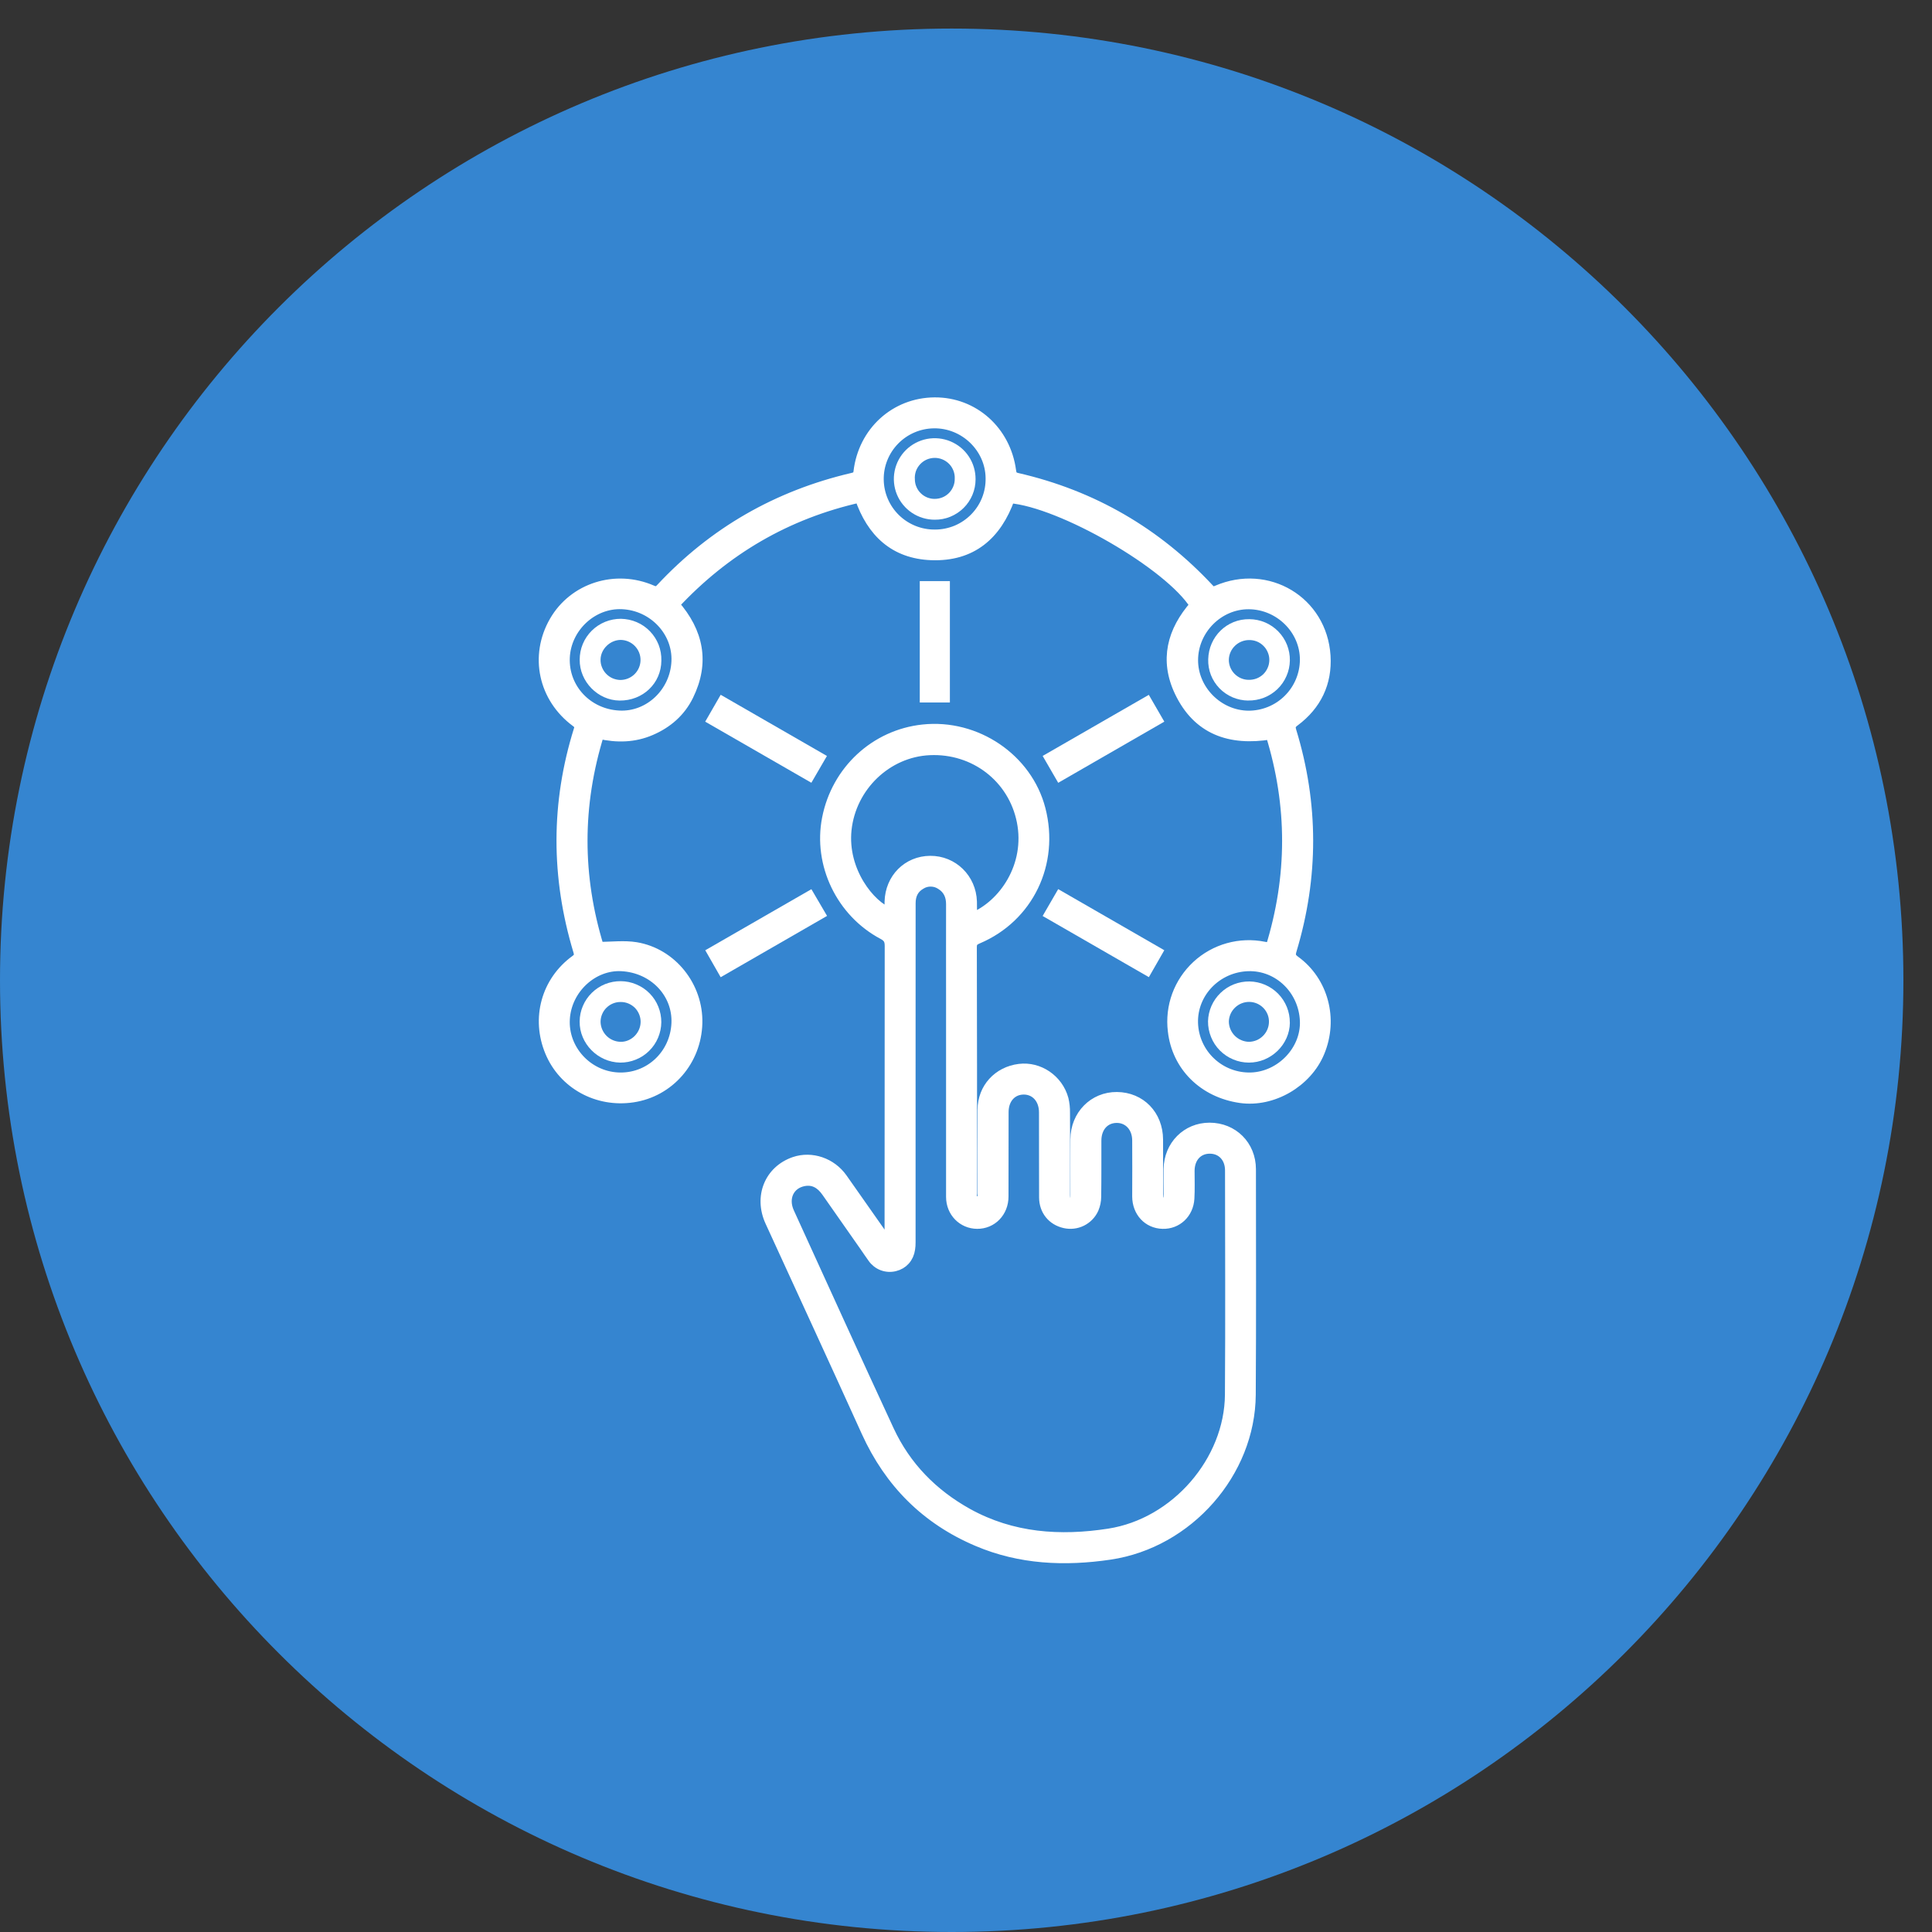
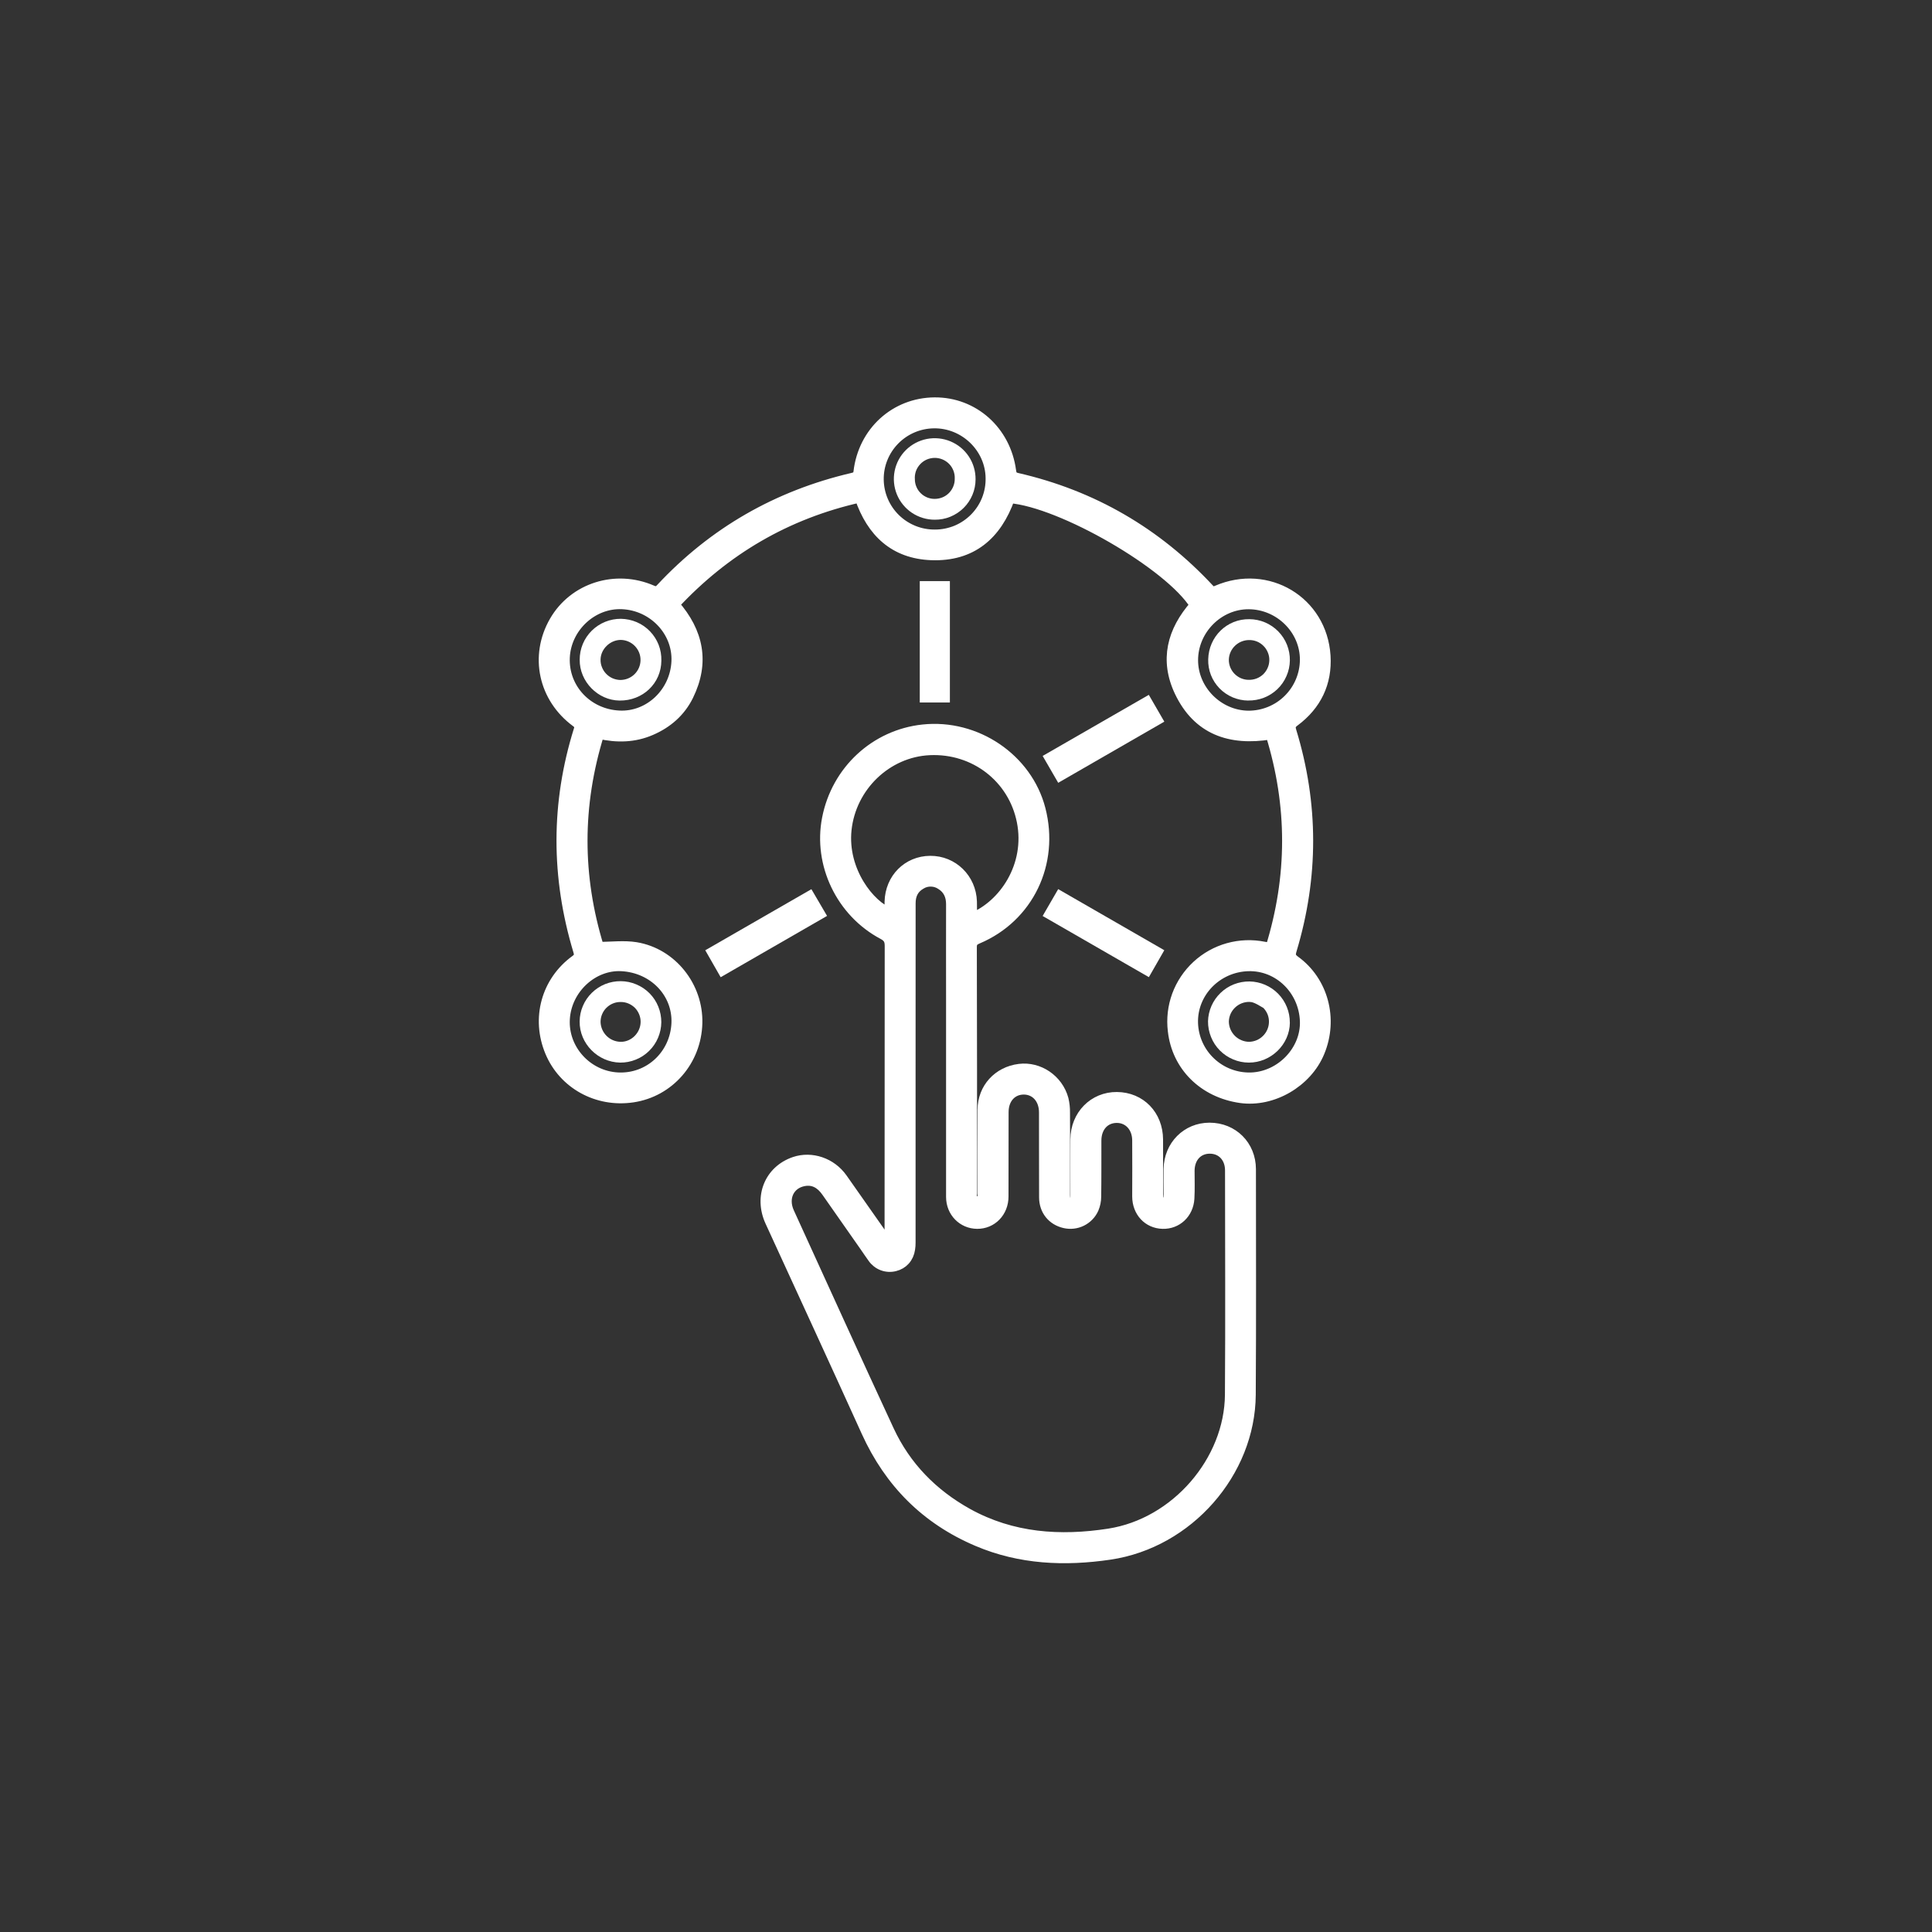
<svg xmlns="http://www.w3.org/2000/svg" width="41" height="41" viewBox="0 0 41 41" fill="none">
  <rect x="0" y="0" width="41" height="41" fill="#333333" stroke="none" />
  <g clip-path="url(#clip0_45_358)">
-     <path d="M20.197 41C31.351 41 40.393 31.957 40.393 20.803C40.393 9.649 31.351 0.606 20.197 0.606C9.042 0.606 0 9.649 0 20.803C0 31.957 9.042 41 20.197 41Z" fill="#3585D0" />
    <path d="M18.88 26.373V26.067C18.88 24.071 18.881 22.074 18.883 20.078C18.883 19.959 18.855 19.892 18.74 19.831C17.85 19.36 17.362 18.339 17.553 17.368C17.752 16.352 18.571 15.592 19.585 15.483C20.716 15.361 21.802 16.097 22.08 17.174C22.376 18.322 21.827 19.463 20.753 19.92C20.666 19.957 20.622 19.992 20.622 20.098C20.626 21.843 20.628 23.588 20.626 25.333C20.626 25.365 20.615 25.406 20.631 25.429C20.657 25.467 20.704 25.523 20.735 25.519C20.777 25.513 20.819 25.463 20.847 25.421C20.863 25.4 20.851 25.358 20.851 25.325C20.851 24.733 20.849 24.141 20.853 23.548C20.856 23.095 21.179 22.741 21.632 22.685C22.046 22.633 22.452 22.906 22.567 23.323C22.59 23.418 22.601 23.516 22.599 23.614C22.602 24.127 22.601 24.64 22.601 25.153C22.601 25.223 22.601 25.293 22.601 25.363C22.601 25.443 22.611 25.524 22.711 25.525C22.811 25.526 22.827 25.45 22.823 25.367C22.822 25.335 22.823 25.302 22.823 25.269C22.823 24.905 22.821 24.542 22.823 24.178C22.827 23.666 23.21 23.278 23.702 23.282C24.204 23.286 24.572 23.666 24.574 24.183C24.576 24.57 24.574 24.958 24.574 25.345C24.574 25.429 24.574 25.521 24.681 25.523C24.796 25.525 24.801 25.428 24.801 25.34C24.801 25.163 24.798 24.986 24.801 24.808C24.809 24.31 25.185 23.933 25.668 23.933C26.165 23.933 26.544 24.308 26.545 24.812C26.545 26.408 26.552 28.003 26.541 29.599C26.53 31.246 25.222 32.744 23.553 32.991C22.599 33.132 21.648 33.093 20.742 32.707C19.651 32.244 18.876 31.463 18.387 30.386C17.712 28.896 17.026 27.41 16.344 25.922C16.103 25.395 16.33 24.838 16.86 24.657C17.223 24.534 17.641 24.675 17.875 25.005C18.172 25.425 18.465 25.845 18.76 26.265C18.788 26.306 18.816 26.347 18.847 26.387L18.88 26.373ZM19.322 22.769C19.322 23.968 19.322 25.167 19.322 26.366C19.323 26.413 19.319 26.46 19.312 26.506C19.285 26.694 19.163 26.828 18.99 26.87C18.904 26.892 18.812 26.887 18.729 26.856C18.645 26.825 18.573 26.768 18.522 26.695C18.464 26.615 18.41 26.534 18.354 26.453L17.543 25.295C17.424 25.125 17.27 25.023 17.055 25.065C16.747 25.125 16.609 25.424 16.747 25.728C17.452 27.271 18.152 28.817 18.867 30.357C19.224 31.124 19.794 31.705 20.535 32.117C21.479 32.64 22.499 32.707 23.533 32.547C24.952 32.327 26.093 31.004 26.103 29.597C26.114 28.011 26.106 26.424 26.105 24.838C26.105 24.562 25.925 24.373 25.671 24.375C25.417 24.376 25.245 24.566 25.243 24.845C25.243 25.041 25.25 25.237 25.239 25.433C25.221 25.752 24.976 25.979 24.673 25.97C24.362 25.962 24.136 25.718 24.135 25.391C24.135 24.994 24.139 24.598 24.135 24.201C24.134 23.918 23.948 23.72 23.697 23.722C23.441 23.724 23.266 23.918 23.265 24.204C23.264 24.601 23.267 24.998 23.261 25.394C23.261 25.482 23.243 25.569 23.209 25.65C23.158 25.765 23.069 25.857 22.957 25.913C22.845 25.969 22.716 25.984 22.594 25.956C22.332 25.897 22.16 25.687 22.159 25.411C22.156 24.809 22.159 24.208 22.157 23.606C22.157 23.32 21.978 23.121 21.727 23.12C21.475 23.12 21.296 23.313 21.296 23.601C21.294 24.198 21.296 24.796 21.294 25.393C21.294 25.722 21.051 25.972 20.737 25.97C20.428 25.968 20.185 25.721 20.185 25.401C20.185 24.001 20.185 22.602 20.185 21.202C20.185 20.53 20.183 19.858 20.185 19.187C20.185 19.009 20.12 18.866 19.969 18.773C19.906 18.731 19.833 18.708 19.757 18.707C19.681 18.705 19.607 18.725 19.543 18.765C19.386 18.854 19.322 18.994 19.323 19.173C19.323 20.372 19.323 21.571 19.322 22.769ZM20.625 19.483C21.304 19.209 21.873 18.369 21.686 17.431C21.502 16.507 20.682 15.874 19.727 15.918C18.82 15.959 18.06 16.689 17.963 17.609C17.872 18.486 18.467 19.222 18.88 19.374C18.88 19.29 18.878 19.213 18.88 19.135C18.893 18.642 19.261 18.273 19.741 18.27C20.222 18.267 20.609 18.645 20.624 19.135C20.627 19.246 20.625 19.357 20.625 19.483Z" fill="white" stroke="white" stroke-width="0.216" />
    <path d="M18.246 10.557C16.696 10.905 15.39 11.668 14.31 12.828C14.826 13.416 14.954 14.06 14.609 14.763C14.441 15.106 14.163 15.347 13.812 15.498C13.46 15.65 13.096 15.658 12.714 15.572C12.242 17.091 12.245 18.595 12.707 20.096C12.98 20.096 13.244 20.061 13.496 20.102C14.261 20.229 14.817 20.936 14.797 21.713C14.777 22.512 14.203 23.172 13.427 23.287C12.674 23.399 11.959 23.005 11.674 22.321C11.378 21.613 11.592 20.826 12.211 20.375C12.293 20.316 12.299 20.267 12.272 20.179C11.8 18.611 11.795 17.047 12.285 15.483C12.309 15.405 12.289 15.371 12.227 15.324C11.531 14.812 11.341 13.92 11.766 13.183C12.176 12.473 13.064 12.19 13.839 12.528C13.925 12.565 13.967 12.551 14.027 12.486C15.142 11.291 16.5 10.514 18.092 10.142C18.168 10.124 18.209 10.104 18.22 10.013C18.32 9.161 18.997 8.547 19.833 8.541C20.659 8.535 21.341 9.142 21.455 9.989C21.468 10.082 21.49 10.122 21.588 10.144C23.188 10.512 24.544 11.301 25.661 12.5C25.717 12.561 25.757 12.562 25.827 12.531C26.9 12.068 28.055 12.758 28.128 13.917C28.164 14.491 27.936 14.964 27.471 15.31C27.387 15.372 27.375 15.42 27.404 15.516C27.877 17.063 27.876 18.611 27.411 20.159C27.38 20.26 27.383 20.316 27.48 20.387C28.082 20.821 28.294 21.626 28.002 22.328C27.736 22.972 27.003 23.396 26.327 23.3C25.541 23.188 24.974 22.625 24.891 21.875C24.86 21.62 24.89 21.362 24.978 21.122C25.067 20.881 25.212 20.665 25.4 20.491C25.589 20.316 25.817 20.189 26.064 20.12C26.311 20.051 26.572 20.041 26.824 20.092C26.864 20.1 26.905 20.106 26.963 20.116C27.432 18.604 27.435 17.098 26.966 15.584C26.105 15.726 25.416 15.487 25.032 14.679C24.714 14.009 24.873 13.39 25.356 12.843C24.822 11.985 22.529 10.659 21.429 10.57C21.152 11.351 20.62 11.812 19.766 11.78C18.984 11.751 18.499 11.299 18.246 10.557ZM26.495 15.19C26.811 15.19 27.116 15.066 27.34 14.843C27.565 14.62 27.692 14.318 27.694 14.002C27.696 13.361 27.156 12.826 26.502 12.821C25.86 12.817 25.318 13.36 25.317 14.009C25.316 14.646 25.854 15.185 26.495 15.19ZM14.357 14.036C14.385 13.398 13.862 12.848 13.202 12.82C12.569 12.792 12.009 13.317 11.984 13.96C11.959 14.614 12.467 15.154 13.139 15.187C13.776 15.22 14.328 14.698 14.357 14.036ZM26.492 20.502C25.824 20.52 25.296 21.064 25.316 21.712C25.326 22.027 25.461 22.327 25.692 22.543C25.922 22.76 26.23 22.877 26.547 22.868C27.182 22.848 27.716 22.291 27.694 21.67C27.67 21.006 27.135 20.485 26.492 20.502ZM13.189 20.502C12.577 20.471 12.022 20.988 11.985 21.625C11.947 22.269 12.459 22.833 13.111 22.867C13.774 22.901 14.326 22.391 14.357 21.717C14.385 21.072 13.872 20.537 13.189 20.502ZM19.845 11.346C20.002 11.346 20.157 11.314 20.302 11.254C20.446 11.193 20.577 11.104 20.687 10.992C20.797 10.88 20.883 10.748 20.941 10.603C20.999 10.457 21.027 10.302 21.024 10.145C21.017 9.501 20.468 8.972 19.817 8.982C19.503 8.986 19.203 9.114 18.983 9.339C18.764 9.563 18.642 9.865 18.646 10.178C18.65 10.492 18.778 10.791 19.003 11.01C19.228 11.229 19.531 11.35 19.845 11.346Z" fill="white" stroke="white" stroke-width="0.216" />
    <path d="M20.05 14.8H19.627V12.44H20.05V14.8Z" fill="white" stroke="white" stroke-width="0.216" />
    <path d="M15.334 20.59C15.258 20.456 15.189 20.337 15.114 20.206L17.18 19.017C17.256 19.147 17.325 19.266 17.403 19.398L15.334 20.59Z" fill="white" stroke="white" stroke-width="0.216" />
-     <path d="M15.113 15.275C15.19 15.141 15.259 15.023 15.334 14.892L17.401 16.082L17.179 16.464L15.113 15.275Z" fill="white" stroke="white" stroke-width="0.216" />
    <path d="M24.341 20.589L22.274 19.399L22.496 19.016L24.561 20.205L24.341 20.589Z" fill="white" stroke="white" stroke-width="0.216" />
    <path d="M22.496 16.465C22.419 16.333 22.349 16.213 22.274 16.082L24.34 14.893L24.561 15.275L22.496 16.465Z" fill="white" stroke="white" stroke-width="0.216" />
    <path d="M26.487 14.867C26.374 14.866 26.262 14.842 26.157 14.798C26.053 14.753 25.958 14.688 25.879 14.607C25.8 14.525 25.738 14.429 25.697 14.324C25.656 14.218 25.637 14.105 25.64 13.992C25.652 13.509 26.038 13.132 26.515 13.14C26.63 13.141 26.742 13.164 26.848 13.209C26.953 13.254 27.048 13.319 27.127 13.4C27.207 13.482 27.27 13.578 27.312 13.684C27.354 13.79 27.375 13.903 27.373 14.017C27.371 14.131 27.347 14.243 27.301 14.347C27.256 14.452 27.19 14.546 27.108 14.625C27.025 14.704 26.928 14.766 26.822 14.807C26.715 14.848 26.602 14.868 26.487 14.866V14.867ZM26.5 14.427C26.556 14.428 26.612 14.419 26.665 14.399C26.718 14.379 26.766 14.348 26.807 14.31C26.847 14.271 26.88 14.224 26.902 14.172C26.925 14.121 26.936 14.065 26.937 14.009C26.938 13.953 26.927 13.897 26.905 13.845C26.884 13.793 26.852 13.745 26.812 13.706C26.772 13.666 26.725 13.634 26.672 13.613C26.62 13.592 26.564 13.582 26.508 13.583C26.397 13.583 26.29 13.626 26.21 13.703C26.13 13.779 26.082 13.884 26.078 13.994C26.076 14.051 26.087 14.107 26.107 14.159C26.128 14.211 26.159 14.259 26.198 14.299C26.238 14.339 26.285 14.372 26.337 14.394C26.389 14.416 26.444 14.427 26.501 14.427L26.5 14.427Z" fill="white" />
    <path d="M14.035 14.018C14.033 14.501 13.642 14.873 13.148 14.867C12.686 14.862 12.297 14.463 12.302 14C12.302 13.885 12.324 13.771 12.368 13.666C12.412 13.56 12.477 13.464 12.559 13.383C12.64 13.303 12.737 13.239 12.843 13.196C12.95 13.153 13.064 13.131 13.178 13.132C13.293 13.134 13.407 13.158 13.512 13.203C13.618 13.248 13.713 13.314 13.793 13.397C13.873 13.479 13.935 13.577 13.977 13.683C14.018 13.79 14.038 13.903 14.035 14.018ZM13.159 14.43C13.272 14.431 13.381 14.389 13.463 14.31C13.544 14.232 13.591 14.125 13.593 14.012C13.595 13.9 13.552 13.791 13.473 13.71C13.395 13.629 13.287 13.582 13.174 13.58C12.95 13.58 12.75 13.771 12.745 13.992C12.743 14.048 12.752 14.104 12.773 14.156C12.793 14.208 12.823 14.256 12.861 14.296C12.9 14.337 12.946 14.37 12.997 14.393C13.048 14.415 13.103 14.428 13.159 14.43Z" fill="white" />
-     <path d="M27.373 21.703C27.369 22.164 26.973 22.551 26.503 22.55C26.388 22.55 26.275 22.527 26.169 22.482C26.063 22.438 25.967 22.373 25.887 22.292C25.806 22.21 25.742 22.113 25.7 22.007C25.657 21.901 25.635 21.788 25.636 21.673C25.642 21.445 25.738 21.228 25.903 21.07C26.068 20.911 26.289 20.825 26.518 20.828C26.747 20.832 26.965 20.926 27.125 21.089C27.285 21.253 27.374 21.473 27.372 21.701L27.373 21.703ZM26.511 21.262C26.398 21.261 26.289 21.305 26.208 21.384C26.127 21.462 26.08 21.569 26.078 21.682C26.08 21.795 26.126 21.902 26.206 21.982C26.286 22.061 26.393 22.107 26.506 22.109C26.617 22.107 26.723 22.063 26.801 21.985C26.88 21.908 26.926 21.803 26.929 21.693C26.931 21.637 26.921 21.581 26.901 21.529C26.88 21.477 26.85 21.43 26.811 21.39C26.772 21.35 26.725 21.318 26.674 21.296C26.622 21.274 26.567 21.262 26.511 21.262Z" fill="white" />
+     <path d="M27.373 21.703C27.369 22.164 26.973 22.551 26.503 22.55C26.388 22.55 26.275 22.527 26.169 22.482C26.063 22.438 25.967 22.373 25.887 22.292C25.806 22.21 25.742 22.113 25.7 22.007C25.657 21.901 25.635 21.788 25.636 21.673C25.642 21.445 25.738 21.228 25.903 21.07C26.068 20.911 26.289 20.825 26.518 20.828C26.747 20.832 26.965 20.926 27.125 21.089C27.285 21.253 27.374 21.473 27.372 21.701L27.373 21.703ZM26.511 21.262C26.398 21.261 26.289 21.305 26.208 21.384C26.127 21.462 26.08 21.569 26.078 21.682C26.08 21.795 26.126 21.902 26.206 21.982C26.286 22.061 26.393 22.107 26.506 22.109C26.617 22.107 26.723 22.063 26.801 21.985C26.88 21.908 26.926 21.803 26.929 21.693C26.931 21.637 26.921 21.581 26.901 21.529C26.88 21.477 26.85 21.43 26.811 21.39C26.622 21.274 26.567 21.262 26.511 21.262Z" fill="white" />
    <path d="M13.174 20.822C13.288 20.823 13.4 20.846 13.505 20.891C13.61 20.935 13.705 20.999 13.785 21.08C13.865 21.161 13.928 21.257 13.97 21.362C14.013 21.467 14.034 21.58 14.034 21.693C14.033 21.807 14.009 21.919 13.965 22.023C13.921 22.128 13.856 22.223 13.775 22.302C13.694 22.382 13.598 22.445 13.492 22.487C13.387 22.53 13.274 22.551 13.16 22.55C12.686 22.542 12.295 22.144 12.301 21.677C12.302 21.563 12.325 21.451 12.37 21.347C12.414 21.243 12.479 21.148 12.56 21.069C12.641 20.989 12.737 20.927 12.842 20.884C12.948 20.842 13.061 20.821 13.174 20.822ZM13.171 21.264C13.115 21.263 13.059 21.274 13.008 21.295C12.956 21.316 12.909 21.348 12.869 21.387C12.83 21.426 12.798 21.473 12.777 21.525C12.755 21.576 12.745 21.632 12.745 21.688C12.748 21.8 12.795 21.907 12.875 21.986C12.956 22.065 13.065 22.109 13.178 22.109C13.402 22.109 13.592 21.915 13.595 21.689C13.596 21.633 13.585 21.578 13.564 21.526C13.543 21.474 13.512 21.427 13.473 21.387C13.433 21.348 13.386 21.317 13.334 21.295C13.282 21.274 13.227 21.263 13.171 21.264Z" fill="white" />
    <path d="M19.836 11.029C19.664 11.029 19.496 10.978 19.353 10.883C19.211 10.788 19.099 10.652 19.034 10.494C18.969 10.335 18.952 10.161 18.986 9.993C19.02 9.825 19.103 9.671 19.225 9.55C19.347 9.43 19.502 9.348 19.671 9.315C19.84 9.283 20.014 9.301 20.172 9.367C20.331 9.434 20.466 9.545 20.56 9.688C20.655 9.832 20.704 9.999 20.703 10.171C20.703 10.284 20.681 10.396 20.637 10.501C20.593 10.606 20.529 10.701 20.449 10.78C20.368 10.86 20.272 10.923 20.167 10.966C20.062 11.009 19.949 11.03 19.836 11.029ZM19.836 10.587C19.892 10.587 19.948 10.576 20 10.555C20.052 10.534 20.099 10.502 20.139 10.462C20.178 10.422 20.209 10.375 20.23 10.323C20.252 10.271 20.262 10.215 20.261 10.159C20.264 10.101 20.254 10.043 20.234 9.99C20.213 9.936 20.182 9.886 20.142 9.845C20.101 9.804 20.053 9.771 19.999 9.749C19.946 9.727 19.888 9.716 19.831 9.717C19.773 9.718 19.716 9.731 19.663 9.754C19.61 9.778 19.563 9.812 19.524 9.855C19.485 9.898 19.455 9.948 19.436 10.002C19.418 10.057 19.41 10.115 19.415 10.172C19.415 10.227 19.426 10.282 19.448 10.332C19.469 10.383 19.501 10.429 19.54 10.467C19.579 10.506 19.626 10.536 19.677 10.557C19.728 10.577 19.782 10.588 19.837 10.587H19.836Z" fill="white" />
  </g>
  <defs>
    <clipPath id="clip0_45_358">
      <rect width="41" height="41" fill="white" />
    </clipPath>
  </defs>
</svg>